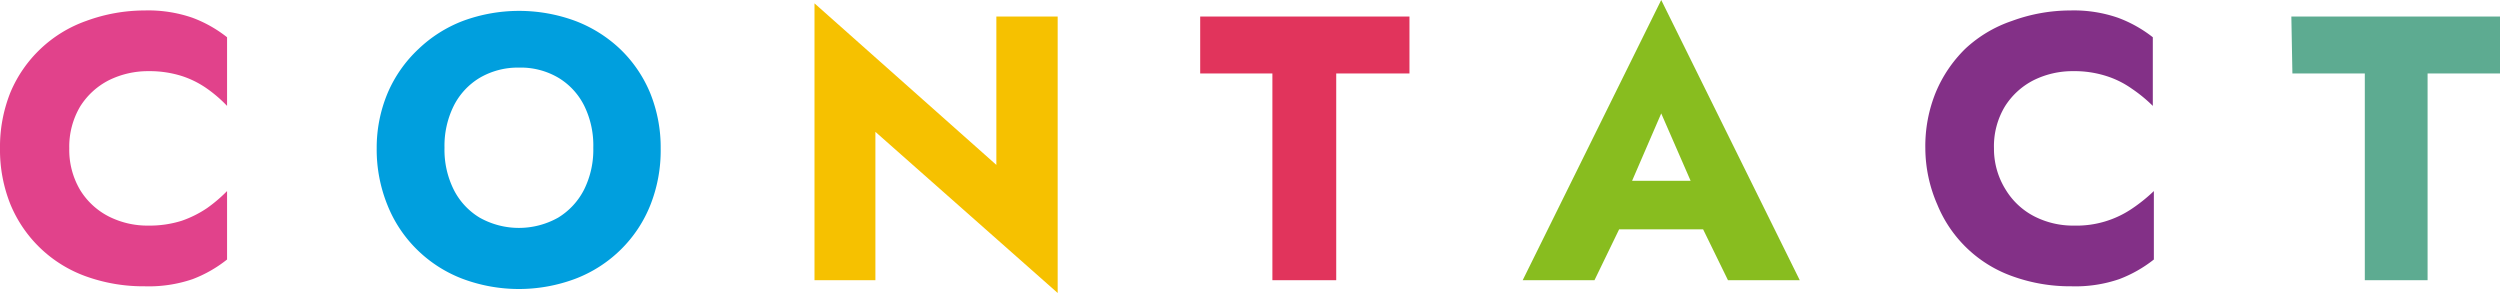
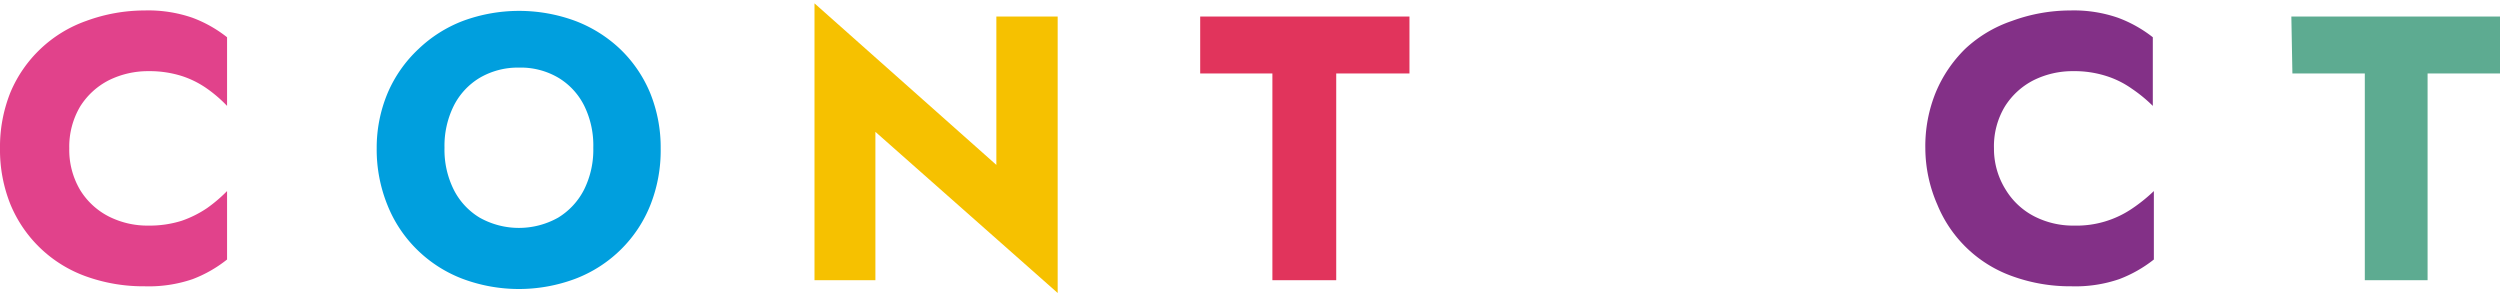
<svg xmlns="http://www.w3.org/2000/svg" viewBox="0 0 119.46 14.02" width="119.46">
  <defs>
    <style>.cls-1{fill:#e1428b;}.cls-2{fill:#009fde;}.cls-3{fill:#f6c100;}.cls-4{fill:#e1345c;}.cls-5{fill:#88bd1f;}.cls-6{fill:#833087;}.cls-7{fill:#5dab91;}</style>
  </defs>
  <g id="レイヤー_2" data-name="レイヤー 2">
    <g id="レイヤー_1-2" data-name="レイヤー 1">
      <path class="cls-1" d="M3.83,9.08a3.44,3.44,0,0,0,1.38,1.27,4.09,4.09,0,0,0,1.88.43,5.12,5.12,0,0,0,1.59-.23A5.16,5.16,0,0,0,9.9,9.94a7.06,7.06,0,0,0,.95-.81V12.4a6.13,6.13,0,0,1-1.65.94,6.47,6.47,0,0,1-2.29.34,8.09,8.09,0,0,1-2.79-.47A6.15,6.15,0,0,1,.5,9.77,7,7,0,0,1,0,7.09,7,7,0,0,1,.5,4.41,6.15,6.15,0,0,1,4.12,1,8.09,8.09,0,0,1,6.91.5,6.45,6.45,0,0,1,9.2.85a6.1,6.1,0,0,1,1.65.93V5.06a6.45,6.45,0,0,0-.95-.82,4.5,4.5,0,0,0-1.22-.61A5.12,5.12,0,0,0,7.09,3.4a4.22,4.22,0,0,0-1.88.43A3.48,3.48,0,0,0,3.83,5.09a3.77,3.77,0,0,0-.52,2A3.76,3.76,0,0,0,3.83,9.08Z" />
      <path class="cls-2" d="M18.53,4.43A6.22,6.22,0,0,1,20,2.34,6.35,6.35,0,0,1,22.12,1a7.75,7.75,0,0,1,5.37,0,6.44,6.44,0,0,1,2.16,1.36,6.2,6.2,0,0,1,1.42,2.09,6.93,6.93,0,0,1,.5,2.66,7.06,7.06,0,0,1-.49,2.68,6.19,6.19,0,0,1-1.41,2.13,6.28,6.28,0,0,1-2.15,1.39,7.68,7.68,0,0,1-5.45,0,6.28,6.28,0,0,1-2.15-1.39,6.19,6.19,0,0,1-1.41-2.13A7.06,7.06,0,0,1,18,7.09,6.75,6.75,0,0,1,18.53,4.43Zm3.15,4.63a3.28,3.28,0,0,0,1.24,1.34,3.83,3.83,0,0,0,3.75,0,3.34,3.34,0,0,0,1.24-1.34,4.27,4.27,0,0,0,.44-2,4.29,4.29,0,0,0-.43-2,3.25,3.25,0,0,0-1.23-1.34,3.54,3.54,0,0,0-1.89-.49,3.61,3.61,0,0,0-1.88.49,3.28,3.28,0,0,0-1.24,1.34,4.3,4.3,0,0,0-.44,2A4.27,4.27,0,0,0,21.68,9.06Z" />
      <path class="cls-3" d="M50.54.79V14L41.83,6.3v7.09H38.92V.16l8.69,7.72V.79Z" />
      <path class="cls-4" d="M57.35.79h10V3.51H63.85v9.88H60.8V3.51H57.35Z" />
-       <path class="cls-5" d="M77.62,9.49l.14.66-1.57,3.24H72.76L79.38,0,86,13.39H82.57l-1.52-3.11.11-.78L79.38,5.42ZM76.3,8.64h6.25l.2,2.32H76.08Z" />
      <path class="cls-6" d="M95.85,9.08a3.44,3.44,0,0,0,1.38,1.27,4.06,4.06,0,0,0,1.88.43,4.72,4.72,0,0,0,2.81-.84,7.75,7.75,0,0,0,1-.81V12.4a6.19,6.19,0,0,1-1.66.94,6.45,6.45,0,0,1-2.28.34,8.09,8.09,0,0,1-2.79-.47,6.07,6.07,0,0,1-3.62-3.44A6.77,6.77,0,0,1,92,7.09a6.81,6.81,0,0,1,.5-2.68,6.3,6.3,0,0,1,1.42-2.09A6.16,6.16,0,0,1,96.14,1,8.09,8.09,0,0,1,98.93.5a6.43,6.43,0,0,1,2.28.35,6.16,6.16,0,0,1,1.66.93V5.06a7,7,0,0,0-1-.82,4.42,4.42,0,0,0-1.23-.61,5,5,0,0,0-1.58-.23,4.19,4.19,0,0,0-1.88.43,3.48,3.48,0,0,0-1.38,1.26,3.68,3.68,0,0,0-.52,2A3.67,3.67,0,0,0,95.85,9.08Z" />
      <path class="cls-7" d="M109.49.79h10V3.51H116v9.88h-3V3.51h-3.46Z" />
    </g>
  </g>
</svg>